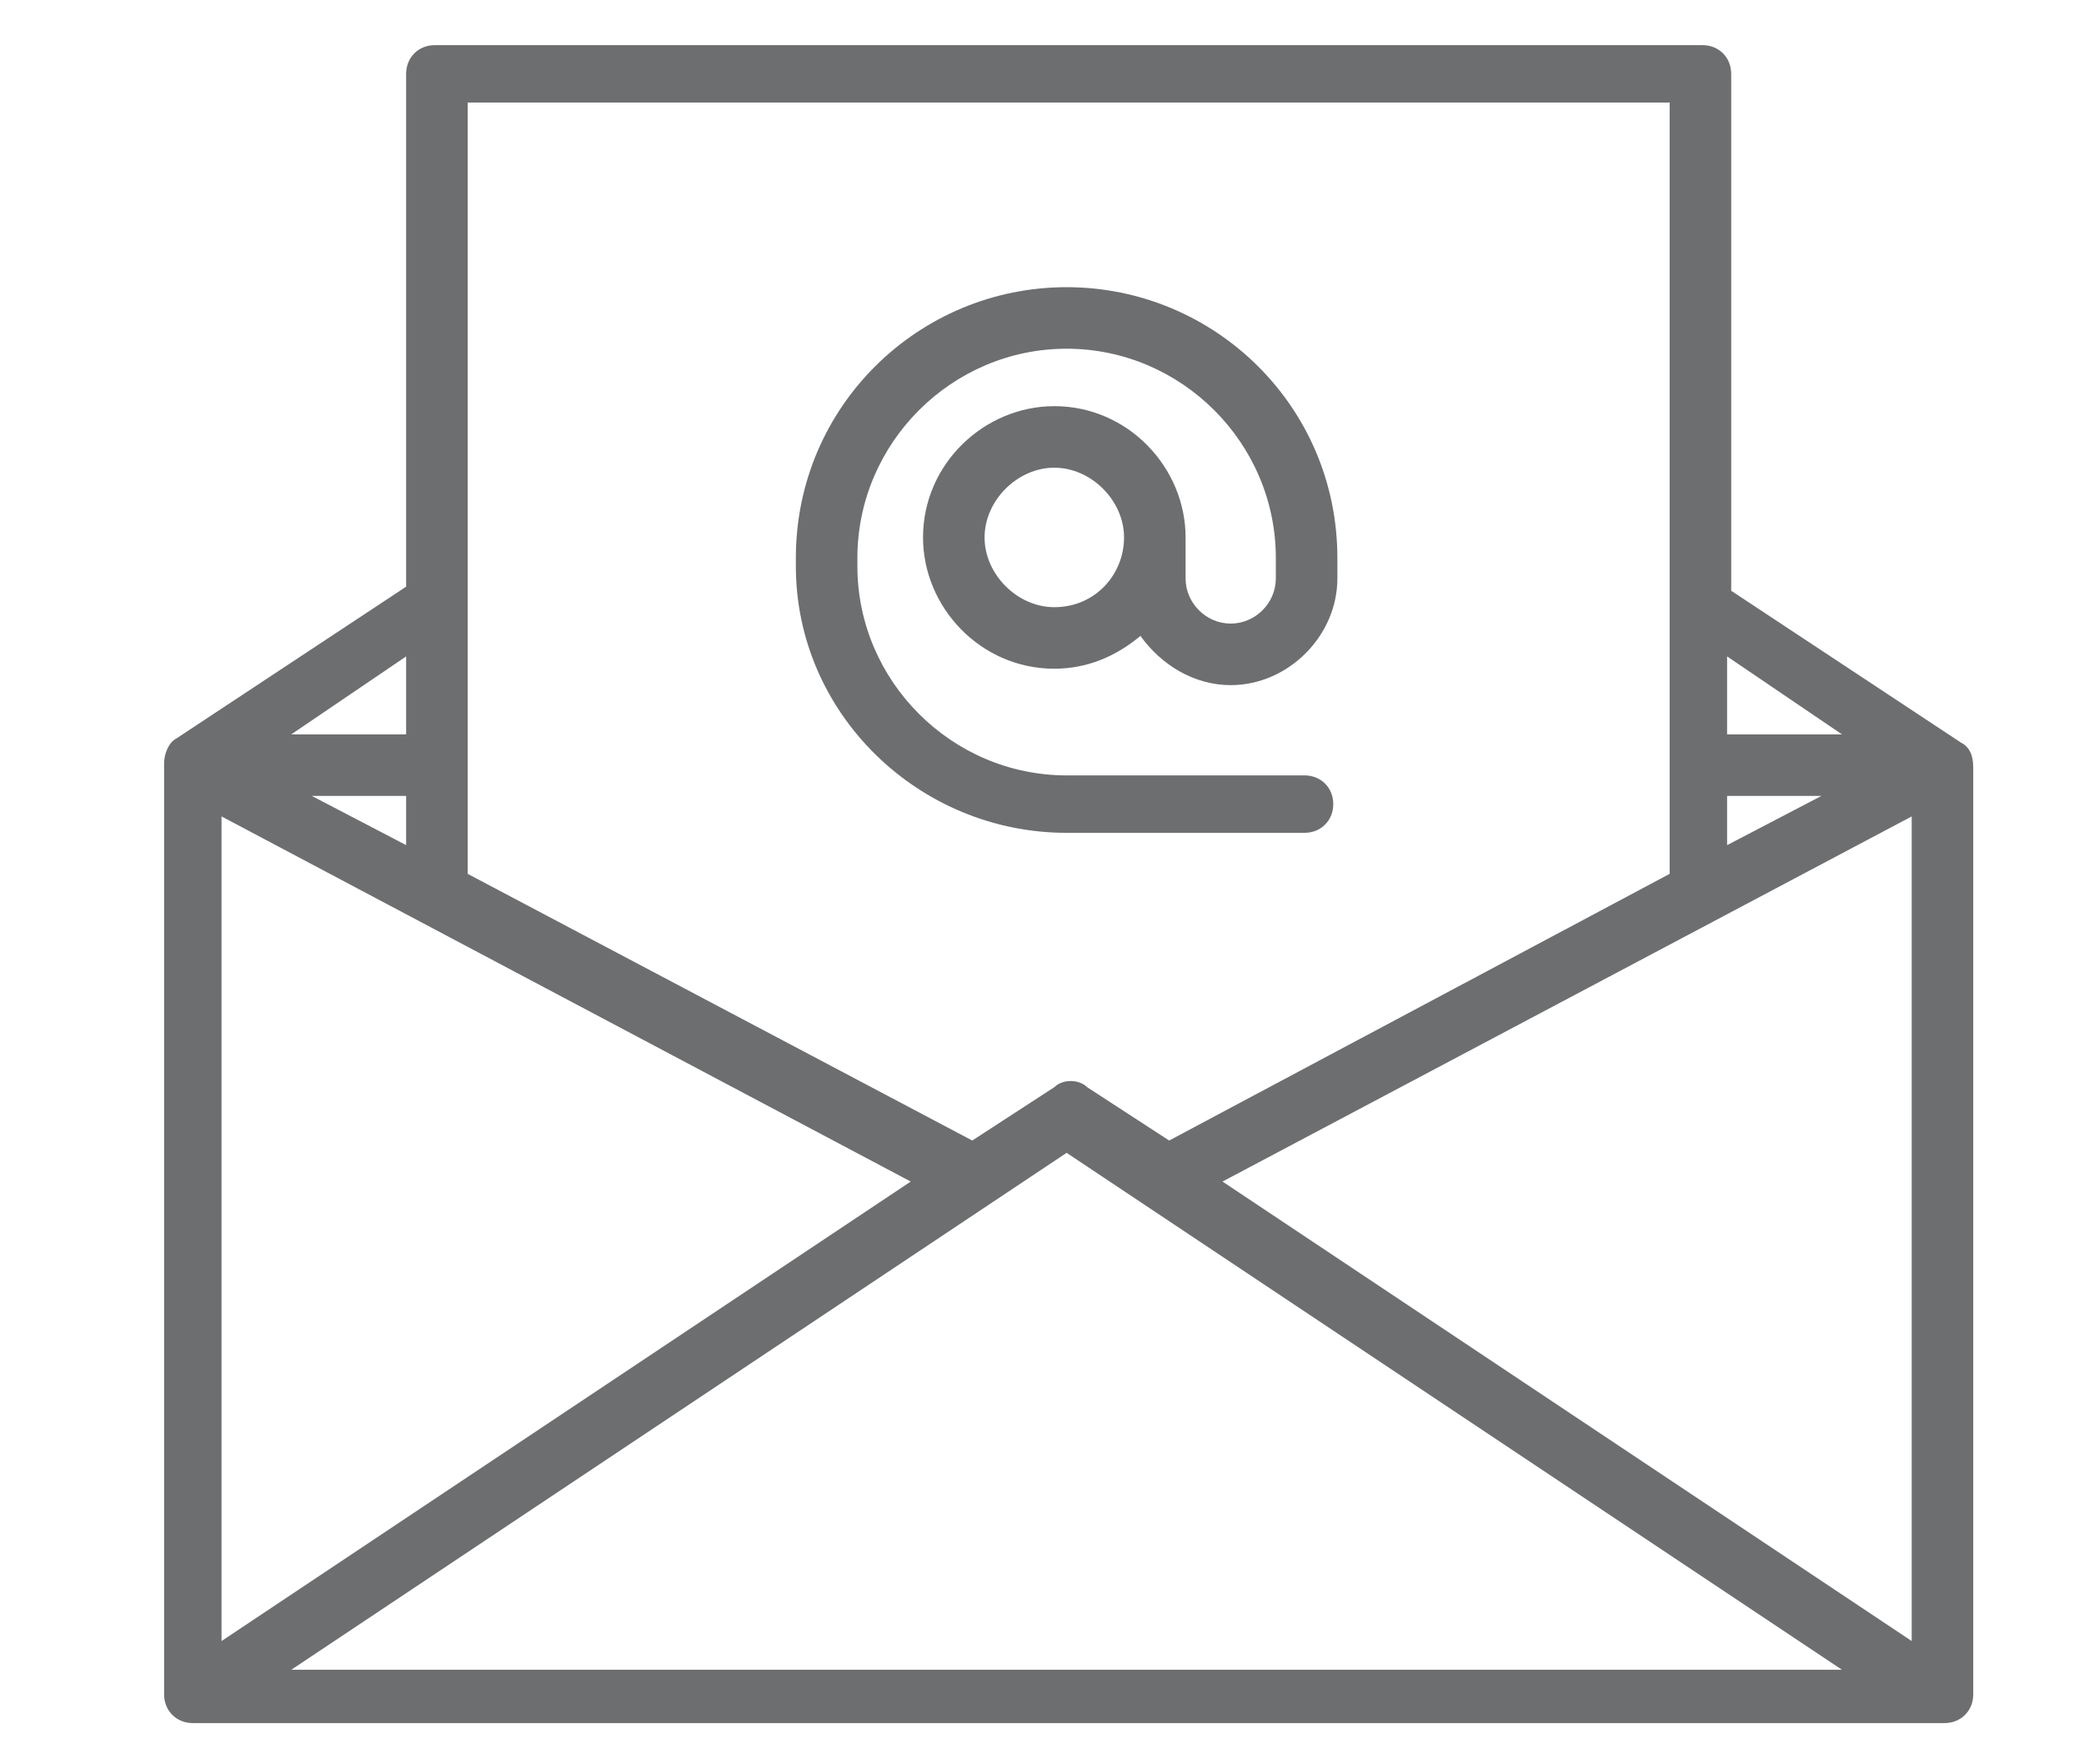
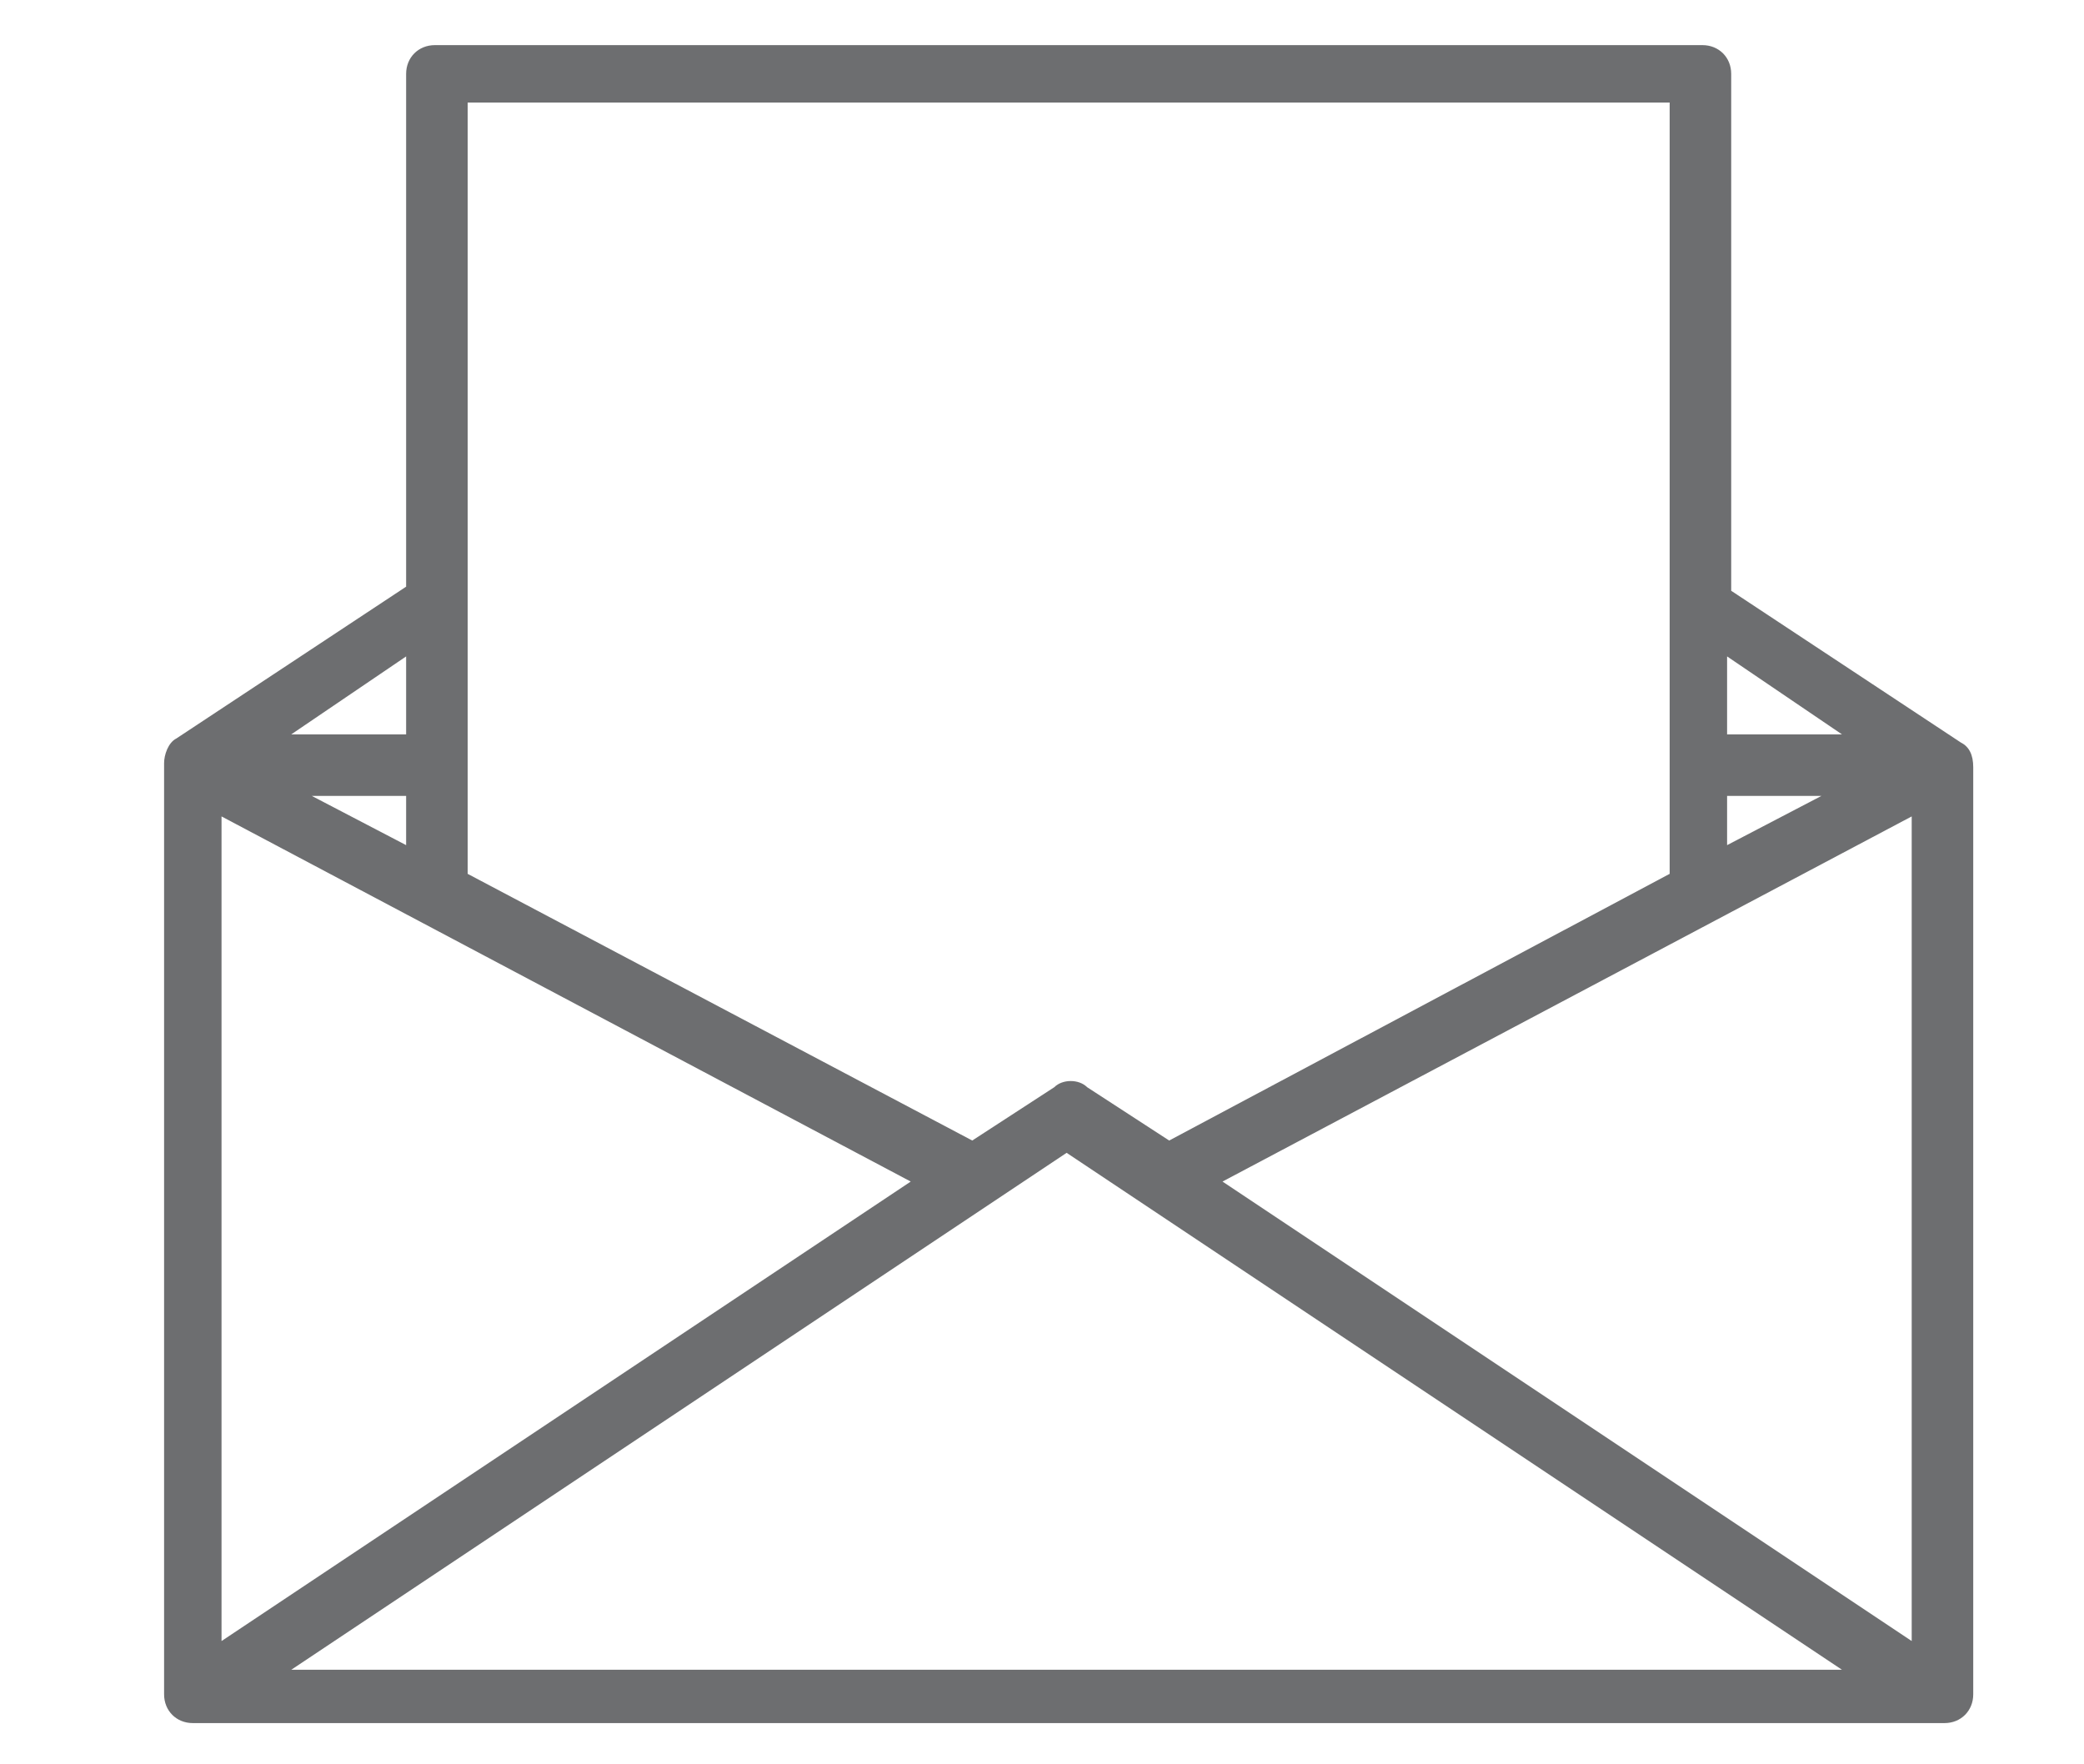
<svg xmlns="http://www.w3.org/2000/svg" version="1.1" id="Layer_1" x="0px" y="0px" viewBox="0 0 50.8 43" style="enable-background:new 0 0 50.8 43;" xml:space="preserve">
  <style type="text/css">
	.st0{fill:#6D6E70;}
</style>
  <g>
    <path class="st0" d="M47.8,18.1l-5.6-3.7V1.8c0-0.4-0.3-0.7-0.7-0.7H10.6c-0.4,0-0.7,0.3-0.7,0.7v12.5l-5.6,3.7h0   c-0.2,0.1-0.3,0.4-0.3,0.6v22.7c0,0.4,0.3,0.7,0.7,0.7h42.7c0.4,0,0.7-0.3,0.7-0.7V18.7C48.1,18.4,48,18.2,47.8,18.1L47.8,18.1z    M9.9,20.6l-2.3-1.2h2.3V20.6z M5.4,19.9l16.8,8.9L5.4,40V19.9z M26,28.1l18.9,12.6H7.1L26,28.1z M29.8,28.8l16.8-8.9V40L29.8,28.8   z M42.1,19.4h2.3l-2.3,1.2V19.4z M44.9,17.9h-2.8v-1.9L44.9,17.9z M40.7,2.5v18.8l-12.2,6.5l-2-1.3c-0.2-0.2-0.6-0.2-0.8,0l-2,1.3   l-12.3-6.5V2.5H40.7z M9.9,17.9H7.1l2.8-1.9V17.9z M9.9,17.9" />
-     <path class="st0" d="M26,20.3h5.8c0.4,0,0.7-0.3,0.7-0.7c0-0.4-0.3-0.7-0.7-0.7H26c-2.8,0-5.1-2.3-5.1-5.1v-0.2   c0-2.8,2.3-5.1,5.1-5.1s5.1,2.3,5.1,5.1v0.5c0,0.6-0.5,1.1-1.1,1.1c-0.6,0-1.1-0.5-1.1-1.1v-1c0-1.7-1.4-3.2-3.2-3.2   c-1.7,0-3.2,1.4-3.2,3.2c0,1.7,1.4,3.2,3.2,3.2c0.8,0,1.5-0.3,2.1-0.8c0.5,0.7,1.3,1.2,2.2,1.2c1.4,0,2.6-1.2,2.6-2.6v-0.5   C32.6,9.9,29.6,7,26,7s-6.6,2.9-6.6,6.6v0.2C19.4,17.4,22.4,20.3,26,20.3L26,20.3z M25.7,14.8c-0.9,0-1.7-0.8-1.7-1.7   c0-0.9,0.8-1.7,1.7-1.7c0.9,0,1.7,0.8,1.7,1.7C27.4,14,26.7,14.8,25.7,14.8L25.7,14.8z M25.7,14.8" />
  </g>
</svg>